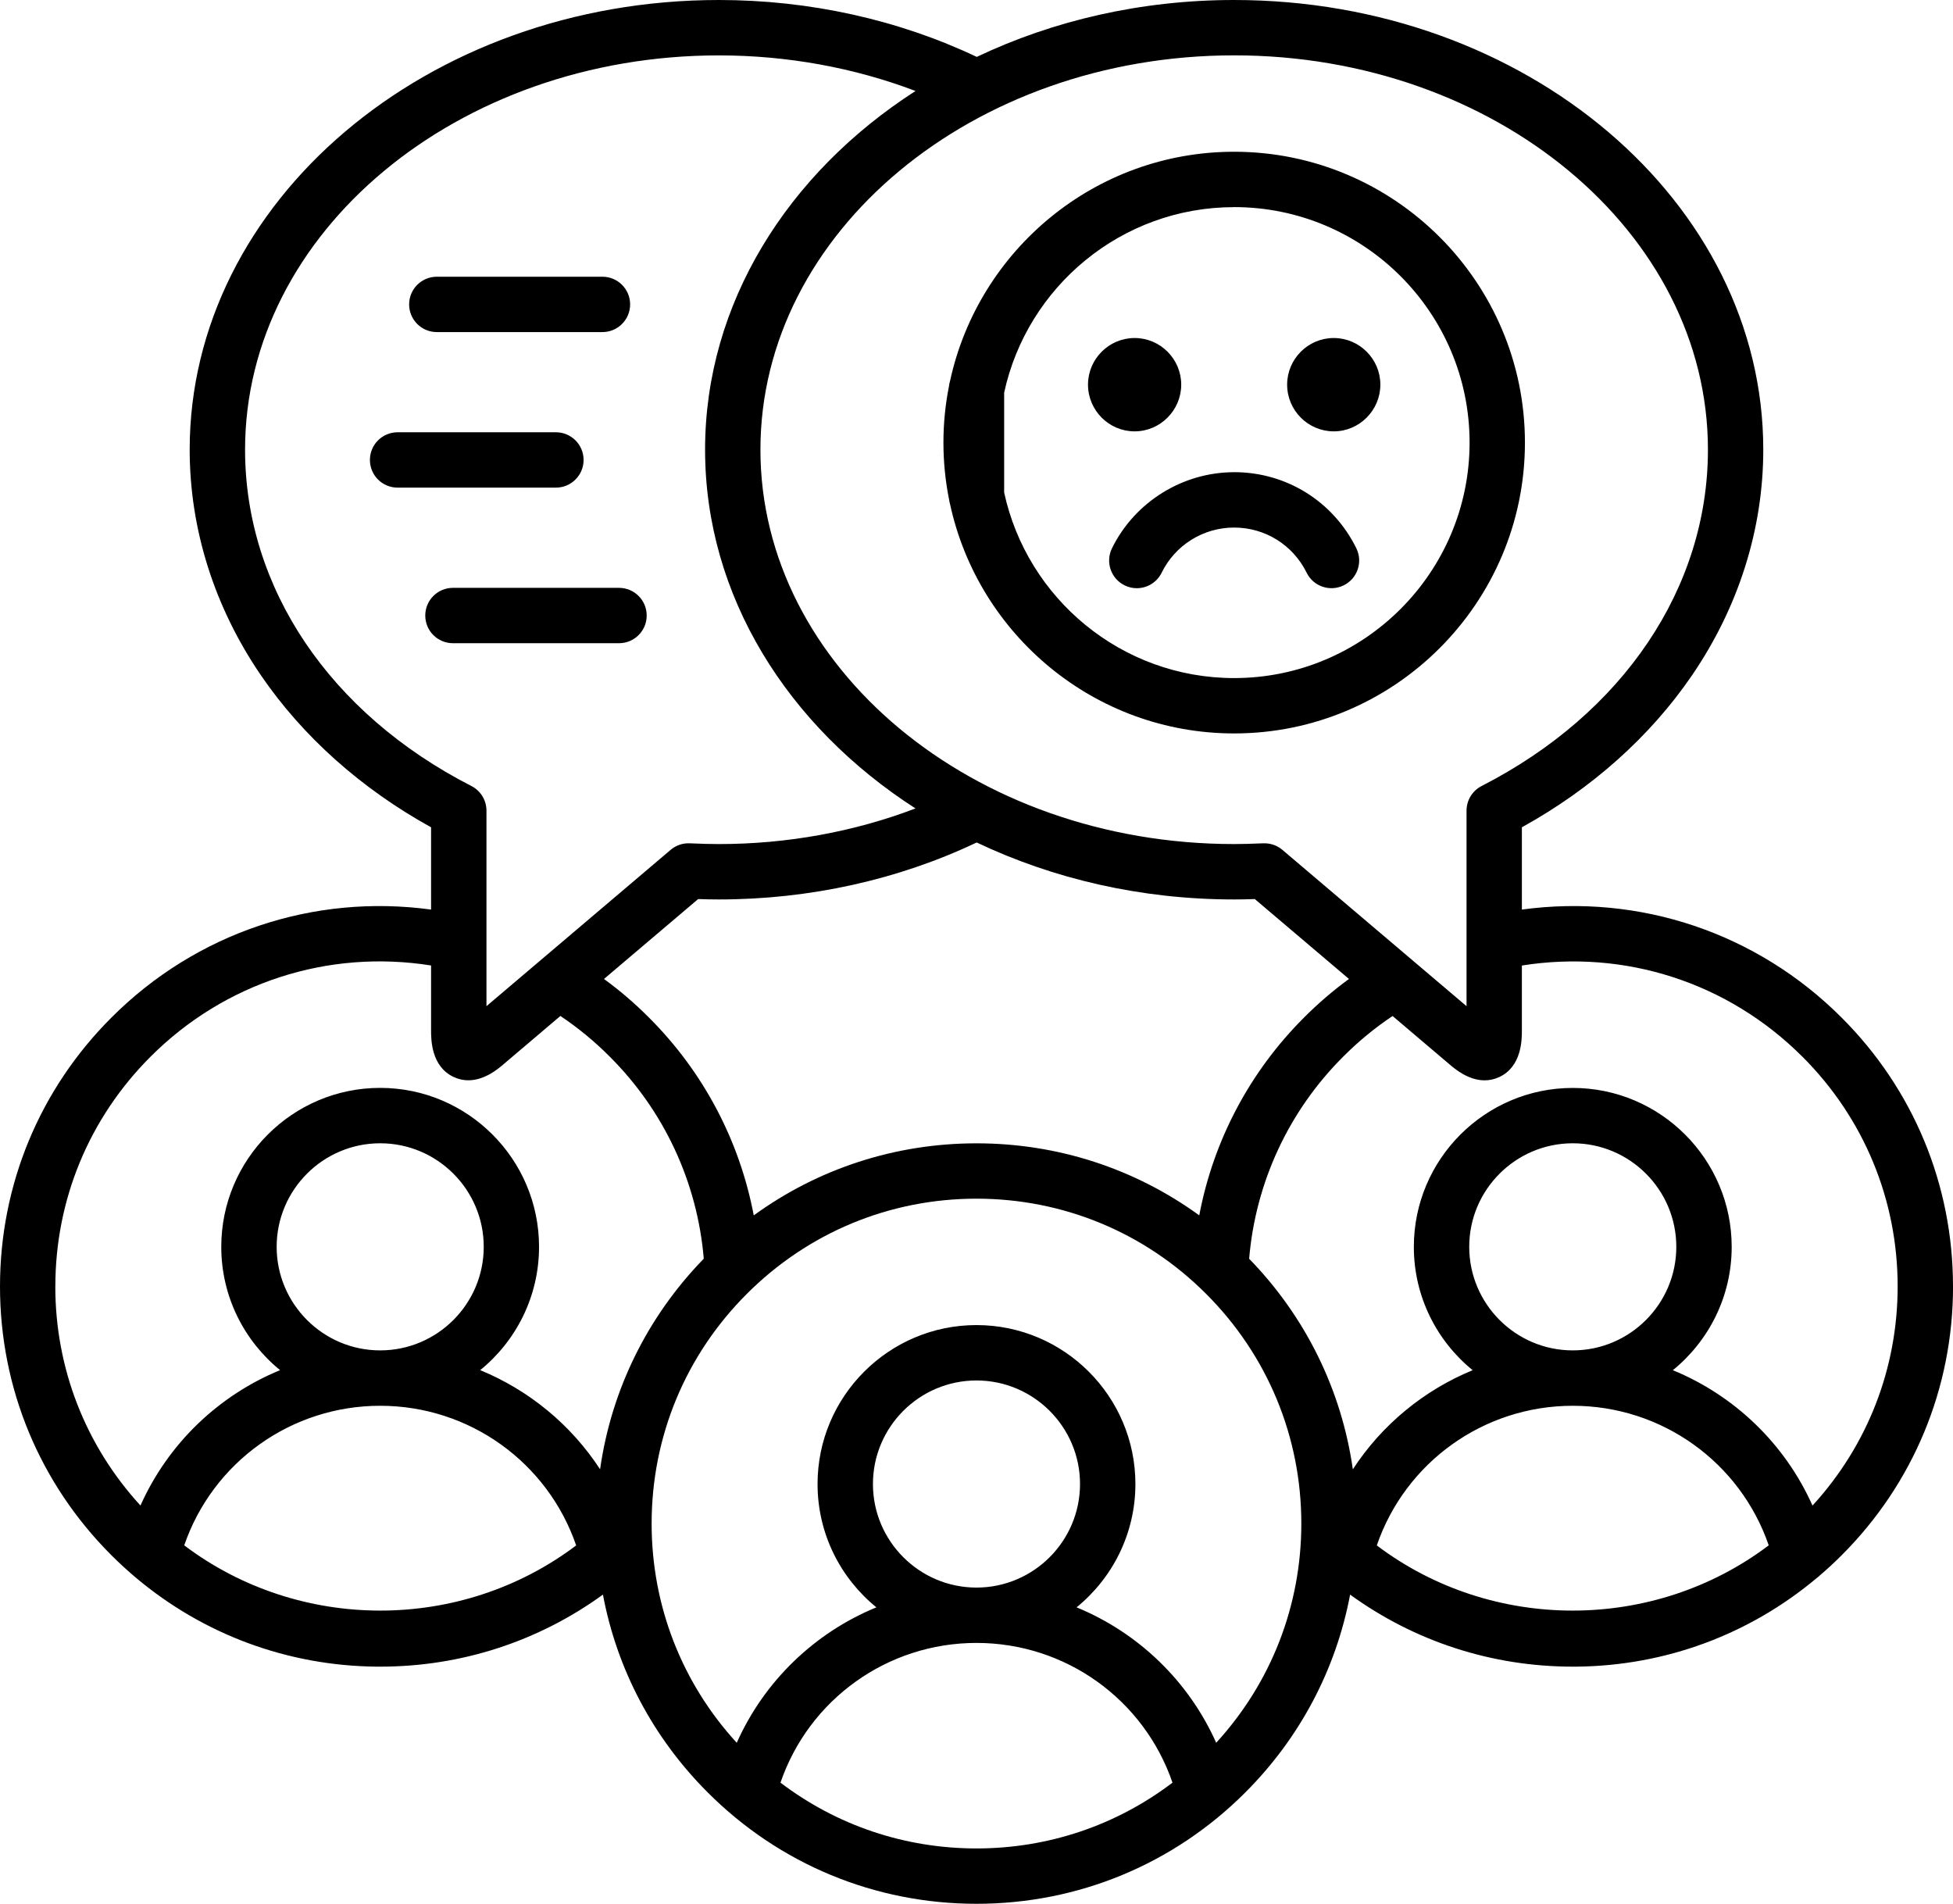
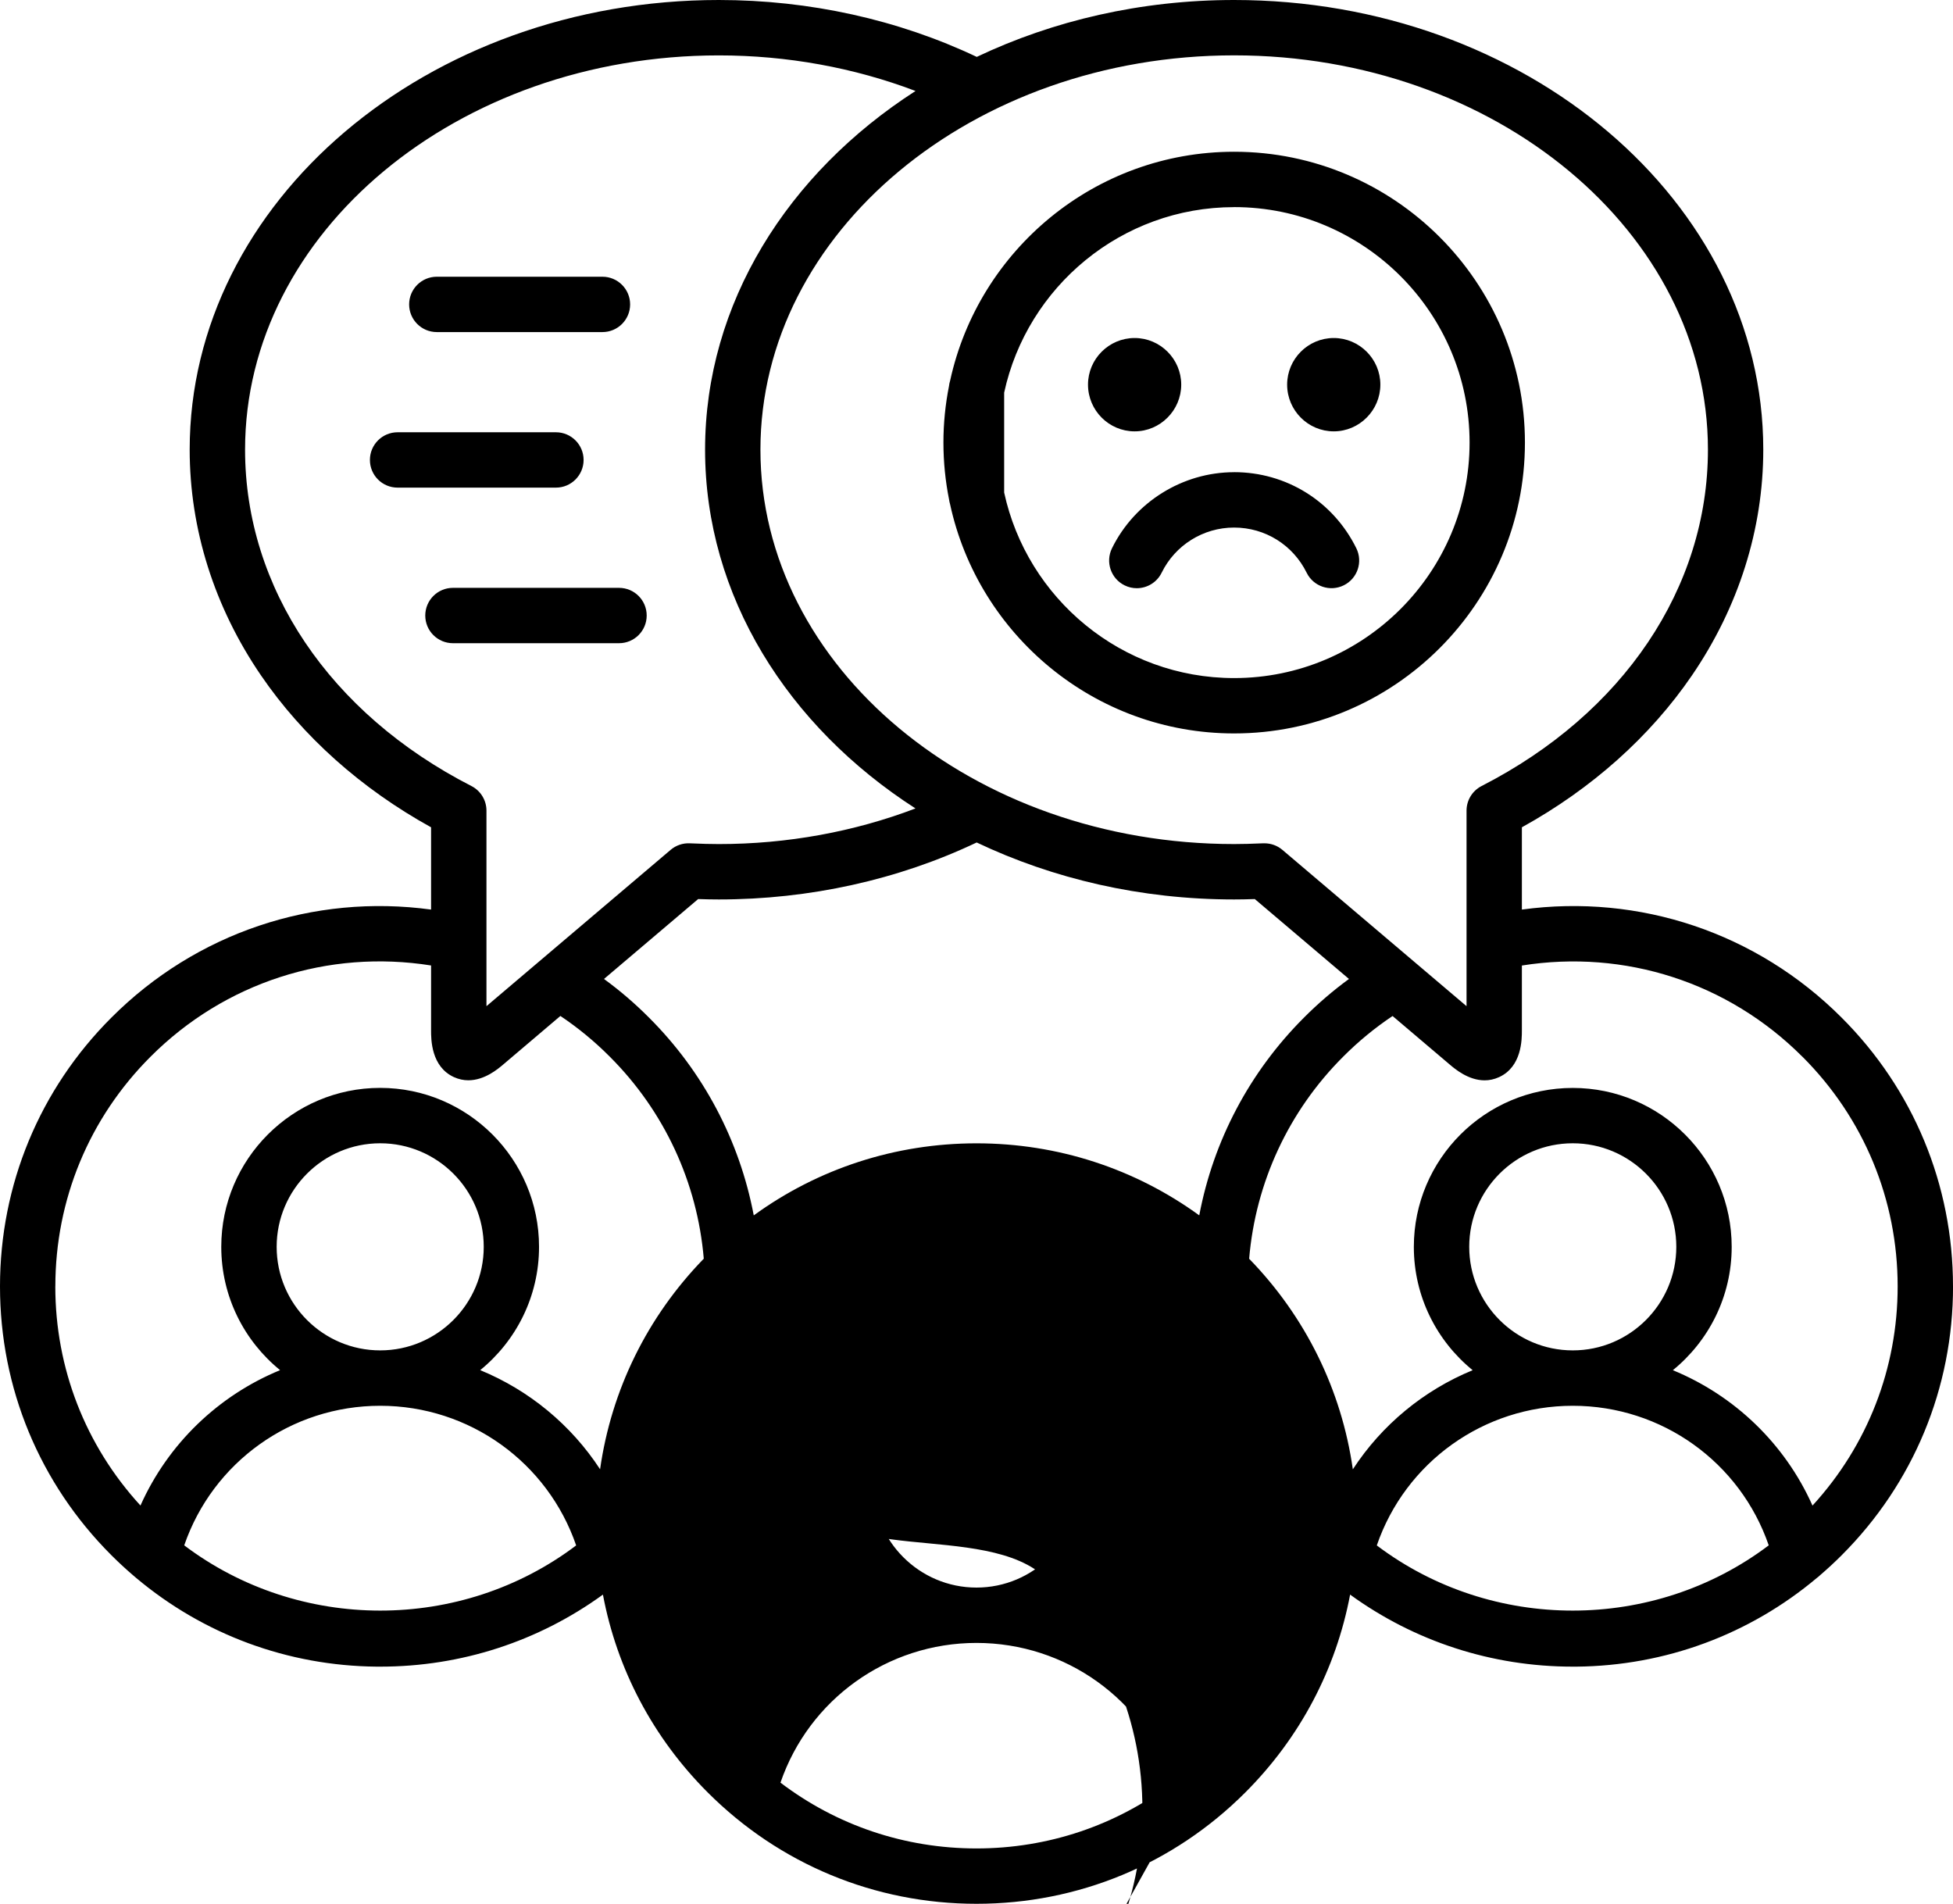
<svg xmlns="http://www.w3.org/2000/svg" id="Layer_1" data-name="Layer 1" viewBox="0 0 494.01 481.52">
-   <path d="M494.01,325.36c0-25.69-10.01-49.84-28.18-67.99-21.45-21.47-51.15-31.37-80.87-27.32v-20.81c17.64-9.74,32.46-22.96,43.03-38.43,11.79-17.26,18.03-37,18.03-57.08C446.02,51.02,385.98,0,312.17,0c-23.61,0-45.82,5.23-65.1,14.39C227.21,4.97,204.74,0,181.84,0,108.03,0,47.98,51.02,47.98,113.73c0,20.08,6.23,39.82,18.03,57.08,10.57,15.47,25.39,28.69,43.03,38.43v20.81c-29.71-4.05-59.42,5.85-80.86,27.32C10.01,275.52,0,299.67,0,325.36s10.01,49.84,28.18,67.99c1.78,1.78,3.61,3.47,5.5,5.09.24.23.49.44.75.64,17.04,14.32,38.34,22.24,60.84,22.45.31,0,.62,0,.93,0,20.46,0,40-6.39,56.31-18.22,3.54,18.85,12.65,36.18,26.51,50.04,18.16,18.16,42.31,28.16,67.99,28.16s49.84-10,67.99-28.16c13.86-13.86,22.96-31.2,26.51-50.04,16.3,11.83,35.85,18.22,56.31,18.22.31,0,.62,0,.93,0,22.5-.21,43.8-8.13,60.84-22.45.27-.19.52-.41.75-.63,1.89-1.62,3.72-3.31,5.5-5.09,18.17-18.16,28.18-42.31,28.18-68h0ZM455.93,267.27c15.52,15.51,24.08,36.14,24.08,58.09,0,20.71-7.62,40.25-21.54,55.43-7-15.67-19.75-27.84-35.32-34.24,9.07-7.38,14.88-18.62,14.88-31.19,0-22.16-18.03-40.2-40.2-40.2s-40.2,18.03-40.2,40.2c0,12.57,5.81,23.82,14.88,31.19-12.38,5.09-22.97,13.82-30.31,25.07-2.85-20.02-11.91-38.54-26.23-53.26,1.63-19.29,9.99-37.33,23.78-51.1,3.84-3.86,8.03-7.3,12.5-10.29l14.42,12.24c1.32,1.12,4.73,4.03,8.86,4.03,1.18,0,2.42-.24,3.68-.82,5.75-2.65,5.75-9.54,5.75-11.8v-16.42c26.01-4.14,52.19,4.27,70.96,23.07h0ZM371.64,315.35c0-14.44,11.75-26.19,26.19-26.19s26.19,11.75,26.19,26.19-11.75,26.19-26.19,26.19-26.19-11.75-26.19-26.19ZM190.66,307.39c-3.57-18.86-12.73-36.28-26.49-50.01-3.55-3.57-7.36-6.84-11.39-9.78l23.82-20.21c1.94.07,3.62.1,5.23.1,22.92,0,45.38-4.98,65.22-14.41,19.29,9.17,41.49,14.41,65.12,14.41,1.61,0,3.29-.03,5.23-.1l23.82,20.21c-4.03,2.94-7.83,6.21-11.37,9.76-13.77,13.75-22.93,31.16-26.5,50.03-16.29-11.83-35.82-18.22-56.34-18.22s-40.06,6.39-56.34,18.22ZM432.02,113.73c0,34.92-21.4,66.72-57.25,85.07-2.34,1.2-3.81,3.6-3.81,6.23v49.45l-46.58-39.53c-1.27-1.08-2.88-1.66-4.53-1.66-.1,0-.21,0-.31,0-2.98.13-5.25.19-7.37.19-66.07,0-119.82-44.75-119.82-99.75S246.1,14,312.17,14s119.85,44.74,119.85,99.72h0ZM61.99,113.73c0-54.99,53.76-99.72,119.85-99.72,17.25,0,34.2,3.1,49.74,9-32.31,20.78-53.23,53.71-53.23,90.72s20.91,69.96,53.22,90.74c-15.52,5.91-32.47,9.01-49.73,9.01-2.12,0-4.39-.06-7.37-.19-1.77-.08-3.49.51-4.84,1.66l-46.58,39.53v-49.45c0-2.63-1.47-5.04-3.81-6.23-35.85-18.35-57.25-50.16-57.25-85.07h0ZM14,325.36c0-21.95,8.55-42.58,24.08-58.1,18.77-18.79,44.95-27.21,70.96-23.07v16.42c0,2.26,0,9.14,5.75,11.8,1.26.58,2.5.82,3.68.82,4.13,0,7.54-2.9,8.85-4.02l14.43-12.25c4.47,2.99,8.66,6.44,12.51,10.31,13.77,13.75,22.13,31.79,23.76,51.08-14.32,14.72-23.38,33.24-26.23,53.26-7.34-11.24-17.94-19.98-30.32-25.07,9.07-7.38,14.88-18.62,14.88-31.19,0-22.16-18.03-40.2-40.19-40.2s-40.19,18.03-40.19,40.2c0,12.58,5.81,23.82,14.88,31.19-15.57,6.4-28.31,18.57-35.32,34.24-13.91-15.17-21.54-34.71-21.54-55.43h0ZM69.98,315.35c0-14.44,11.75-26.19,26.19-26.19s26.19,11.75,26.19,26.19-11.75,26.19-26.19,26.19-26.19-11.75-26.19-26.19ZM46.6,390.85c7.22-20.99,27-35.3,49.57-35.3s42.36,14.32,49.57,35.32c-29.15,22.02-70.07,21.94-99.14-.02h0ZM197.42,450.87c7.21-21.02,27-35.34,49.58-35.34s42.37,14.33,49.58,35.34c-14.2,10.79-31.43,16.64-49.58,16.64s-35.38-5.85-49.58-16.64h0ZM220.81,375.34c0-14.44,11.75-26.19,26.19-26.19s26.19,11.75,26.19,26.19-11.75,26.19-26.19,26.19-26.19-11.75-26.19-26.19ZM307.64,440.79c-7-15.68-19.75-27.85-35.32-34.26,9.07-7.38,14.88-18.62,14.88-31.19,0-22.16-18.03-40.2-40.2-40.2s-40.2,18.03-40.2,40.2c0,12.58,5.81,23.82,14.88,31.19-15.57,6.4-28.32,18.58-35.32,34.26-13.91-15.18-21.53-34.73-21.53-55.44,0-21.95,8.55-42.58,24.08-58.1,15.51-15.52,36.14-24.08,58.09-24.08s42.58,8.55,58.09,24.08c15.52,15.51,24.08,36.14,24.08,58.09,0,20.71-7.62,40.26-21.53,55.44ZM348.26,390.87c7.21-21,27-35.32,49.57-35.32s42.35,14.31,49.57,35.3c-29.07,21.96-69.98,22.04-99.14.02ZM103.49,76.99c0-3.87,3.14-7,7-7h41.9c3.87,0,7,3.14,7,7s-3.13,7-7,7h-41.9c-3.87,0-7-3.14-7-7ZM140.62,123.33h-40.05c-3.87,0-7-3.13-7-7s3.14-7,7-7h40.05c3.87,0,7,3.14,7,7s-3.13,7-7,7ZM156.58,162.68h-42.01c-3.87,0-7-3.13-7-7s3.14-7,7-7h42.01c3.87,0,7,3.13,7,7s-3.13,7-7,7ZM238.64,111.94c0,4.95.5,9.79,1.44,14.47.05.37.12.73.23,1.07,7.15,33.12,36.65,58.02,71.86,58.02,40.56,0,73.56-33,73.56-73.56s-33-73.56-73.56-73.56c-35.18,0-64.65,24.85-71.84,57.91-.14.43-.23.88-.28,1.34-.92,4.63-1.41,9.41-1.41,14.3h0ZM312.17,52.38c32.84,0,59.56,26.72,59.56,59.56s-26.72,59.56-59.56,59.56c-28.49,0-52.36-20.13-58.17-46.93v-25.26c5.81-26.79,29.68-46.92,58.17-46.92ZM275.21,97.28c0-6.49,5.3-11.79,11.79-11.79s11.79,5.3,11.79,11.79-5.3,11.82-11.79,11.82-11.79-5.3-11.79-11.82ZM325.58,97.28c0-6.49,5.3-11.79,11.79-11.79s11.79,5.3,11.79,11.79-5.3,11.82-11.79,11.82-11.79-5.3-11.79-11.82ZM312.17,119.42c13.21,0,25.05,7.37,30.91,19.24,1.71,3.47.29,7.67-3.18,9.38-3.47,1.71-7.67.29-9.38-3.18-3.48-7.05-10.52-11.43-18.36-11.43s-14.92,4.48-18.32,11.42c-1.22,2.48-3.7,3.92-6.29,3.92-1.04,0-2.09-.23-3.08-.72-3.47-1.7-4.9-5.9-3.2-9.37,5.74-11.7,17.86-19.25,30.89-19.25h0Z" />
+   <path d="M494.01,325.36c0-25.69-10.01-49.84-28.18-67.99-21.45-21.47-51.15-31.37-80.87-27.32v-20.81c17.64-9.74,32.46-22.96,43.03-38.43,11.79-17.26,18.03-37,18.03-57.08C446.02,51.02,385.98,0,312.17,0c-23.61,0-45.82,5.23-65.1,14.39C227.21,4.97,204.74,0,181.84,0,108.03,0,47.98,51.02,47.98,113.73c0,20.08,6.23,39.82,18.03,57.08,10.57,15.47,25.39,28.69,43.03,38.43v20.81c-29.71-4.05-59.42,5.85-80.86,27.32C10.01,275.52,0,299.67,0,325.36s10.01,49.84,28.18,67.99c1.78,1.78,3.61,3.47,5.5,5.09.24.23.49.44.75.64,17.04,14.32,38.34,22.24,60.84,22.45.31,0,.62,0,.93,0,20.46,0,40-6.39,56.31-18.22,3.54,18.85,12.65,36.18,26.51,50.04,18.16,18.16,42.31,28.16,67.99,28.16s49.84-10,67.99-28.16c13.86-13.86,22.96-31.2,26.51-50.04,16.3,11.83,35.85,18.22,56.31,18.22.31,0,.62,0,.93,0,22.5-.21,43.8-8.13,60.84-22.45.27-.19.52-.41.75-.63,1.89-1.62,3.72-3.31,5.5-5.09,18.17-18.16,28.18-42.31,28.18-68h0ZM455.93,267.27c15.52,15.51,24.08,36.14,24.08,58.09,0,20.71-7.62,40.25-21.54,55.43-7-15.67-19.75-27.84-35.32-34.24,9.07-7.38,14.88-18.62,14.88-31.19,0-22.16-18.03-40.2-40.2-40.2s-40.2,18.03-40.2,40.2c0,12.57,5.81,23.82,14.88,31.19-12.38,5.09-22.97,13.82-30.31,25.07-2.85-20.02-11.91-38.54-26.23-53.26,1.63-19.29,9.99-37.33,23.78-51.1,3.84-3.86,8.03-7.3,12.5-10.29l14.42,12.24c1.32,1.12,4.73,4.03,8.86,4.03,1.18,0,2.42-.24,3.68-.82,5.75-2.65,5.75-9.54,5.75-11.8v-16.42c26.01-4.14,52.19,4.27,70.96,23.07h0ZM371.64,315.35c0-14.44,11.75-26.19,26.19-26.19s26.19,11.75,26.19,26.19-11.75,26.19-26.19,26.19-26.19-11.75-26.19-26.19ZM190.66,307.39c-3.57-18.86-12.73-36.28-26.49-50.01-3.55-3.57-7.36-6.84-11.39-9.78l23.82-20.21c1.94.07,3.62.1,5.23.1,22.92,0,45.38-4.98,65.22-14.41,19.29,9.17,41.49,14.41,65.12,14.41,1.61,0,3.29-.03,5.23-.1l23.82,20.21c-4.03,2.94-7.83,6.21-11.37,9.76-13.77,13.75-22.93,31.16-26.5,50.03-16.29-11.83-35.82-18.22-56.34-18.22s-40.06,6.39-56.34,18.22ZM432.02,113.73c0,34.92-21.4,66.72-57.25,85.07-2.34,1.2-3.81,3.6-3.81,6.23v49.45l-46.58-39.53c-1.27-1.08-2.88-1.66-4.53-1.66-.1,0-.21,0-.31,0-2.98.13-5.25.19-7.37.19-66.07,0-119.82-44.75-119.82-99.75S246.1,14,312.17,14s119.85,44.74,119.85,99.72h0ZM61.99,113.73c0-54.99,53.76-99.72,119.85-99.72,17.25,0,34.2,3.1,49.74,9-32.31,20.78-53.23,53.71-53.23,90.72s20.91,69.96,53.22,90.74c-15.52,5.91-32.47,9.01-49.73,9.01-2.12,0-4.39-.06-7.37-.19-1.77-.08-3.49.51-4.84,1.66l-46.58,39.53v-49.45c0-2.63-1.47-5.04-3.81-6.23-35.85-18.35-57.25-50.16-57.25-85.07h0ZM14,325.36c0-21.95,8.55-42.58,24.08-58.1,18.77-18.79,44.95-27.21,70.96-23.07v16.42c0,2.26,0,9.14,5.75,11.8,1.26.58,2.5.82,3.68.82,4.13,0,7.54-2.9,8.85-4.02l14.43-12.25c4.47,2.99,8.66,6.44,12.51,10.31,13.77,13.75,22.13,31.79,23.76,51.08-14.32,14.72-23.38,33.24-26.23,53.26-7.34-11.24-17.94-19.98-30.32-25.07,9.07-7.38,14.88-18.62,14.88-31.19,0-22.16-18.03-40.2-40.19-40.2s-40.19,18.03-40.19,40.2c0,12.58,5.81,23.82,14.88,31.19-15.57,6.4-28.31,18.57-35.32,34.24-13.91-15.17-21.54-34.71-21.54-55.43h0ZM69.98,315.35c0-14.44,11.75-26.19,26.19-26.19s26.19,11.75,26.19,26.19-11.75,26.19-26.19,26.19-26.19-11.75-26.19-26.19ZM46.6,390.85c7.22-20.99,27-35.3,49.57-35.3s42.36,14.32,49.57,35.32c-29.15,22.02-70.07,21.94-99.14-.02h0ZM197.42,450.87c7.21-21.02,27-35.34,49.58-35.34s42.37,14.33,49.58,35.34c-14.2,10.79-31.43,16.64-49.58,16.64s-35.38-5.85-49.58-16.64h0ZM220.81,375.34c0-14.44,11.75-26.19,26.19-26.19s26.19,11.75,26.19,26.19-11.75,26.19-26.19,26.19-26.19-11.75-26.19-26.19ZM307.64,440.79c-7-15.68-19.75-27.85-35.32-34.26,9.07-7.38,14.88-18.62,14.88-31.19,0-22.16-18.03-40.2-40.2-40.2s-40.2,18.03-40.2,40.2s42.58,8.55,58.09,24.08c15.52,15.51,24.08,36.14,24.08,58.09,0,20.71-7.62,40.26-21.53,55.44ZM348.26,390.87c7.21-21,27-35.32,49.57-35.32s42.35,14.31,49.57,35.3c-29.07,21.96-69.98,22.04-99.14.02ZM103.49,76.99c0-3.87,3.14-7,7-7h41.9c3.87,0,7,3.14,7,7s-3.13,7-7,7h-41.9c-3.87,0-7-3.14-7-7ZM140.62,123.33h-40.05c-3.87,0-7-3.13-7-7s3.14-7,7-7h40.05c3.87,0,7,3.14,7,7s-3.13,7-7,7ZM156.58,162.68h-42.01c-3.87,0-7-3.13-7-7s3.14-7,7-7h42.01c3.87,0,7,3.13,7,7s-3.13,7-7,7ZM238.64,111.94c0,4.95.5,9.79,1.44,14.47.05.37.12.73.23,1.07,7.15,33.12,36.65,58.02,71.86,58.02,40.56,0,73.56-33,73.56-73.56s-33-73.56-73.56-73.56c-35.18,0-64.65,24.85-71.84,57.91-.14.43-.23.88-.28,1.34-.92,4.63-1.41,9.41-1.41,14.3h0ZM312.17,52.38c32.84,0,59.56,26.72,59.56,59.56s-26.72,59.56-59.56,59.56c-28.49,0-52.36-20.13-58.17-46.93v-25.26c5.81-26.79,29.68-46.92,58.17-46.92ZM275.21,97.28c0-6.49,5.3-11.79,11.79-11.79s11.79,5.3,11.79,11.79-5.3,11.82-11.79,11.82-11.79-5.3-11.79-11.82ZM325.58,97.28c0-6.49,5.3-11.79,11.79-11.79s11.79,5.3,11.79,11.79-5.3,11.82-11.79,11.82-11.79-5.3-11.79-11.82ZM312.17,119.42c13.21,0,25.05,7.37,30.91,19.24,1.71,3.47.29,7.67-3.18,9.38-3.47,1.71-7.67.29-9.38-3.18-3.48-7.05-10.52-11.43-18.36-11.43s-14.92,4.48-18.32,11.42c-1.22,2.48-3.7,3.92-6.29,3.92-1.04,0-2.09-.23-3.08-.72-3.47-1.7-4.9-5.9-3.2-9.37,5.74-11.7,17.86-19.25,30.89-19.25h0Z" />
</svg>